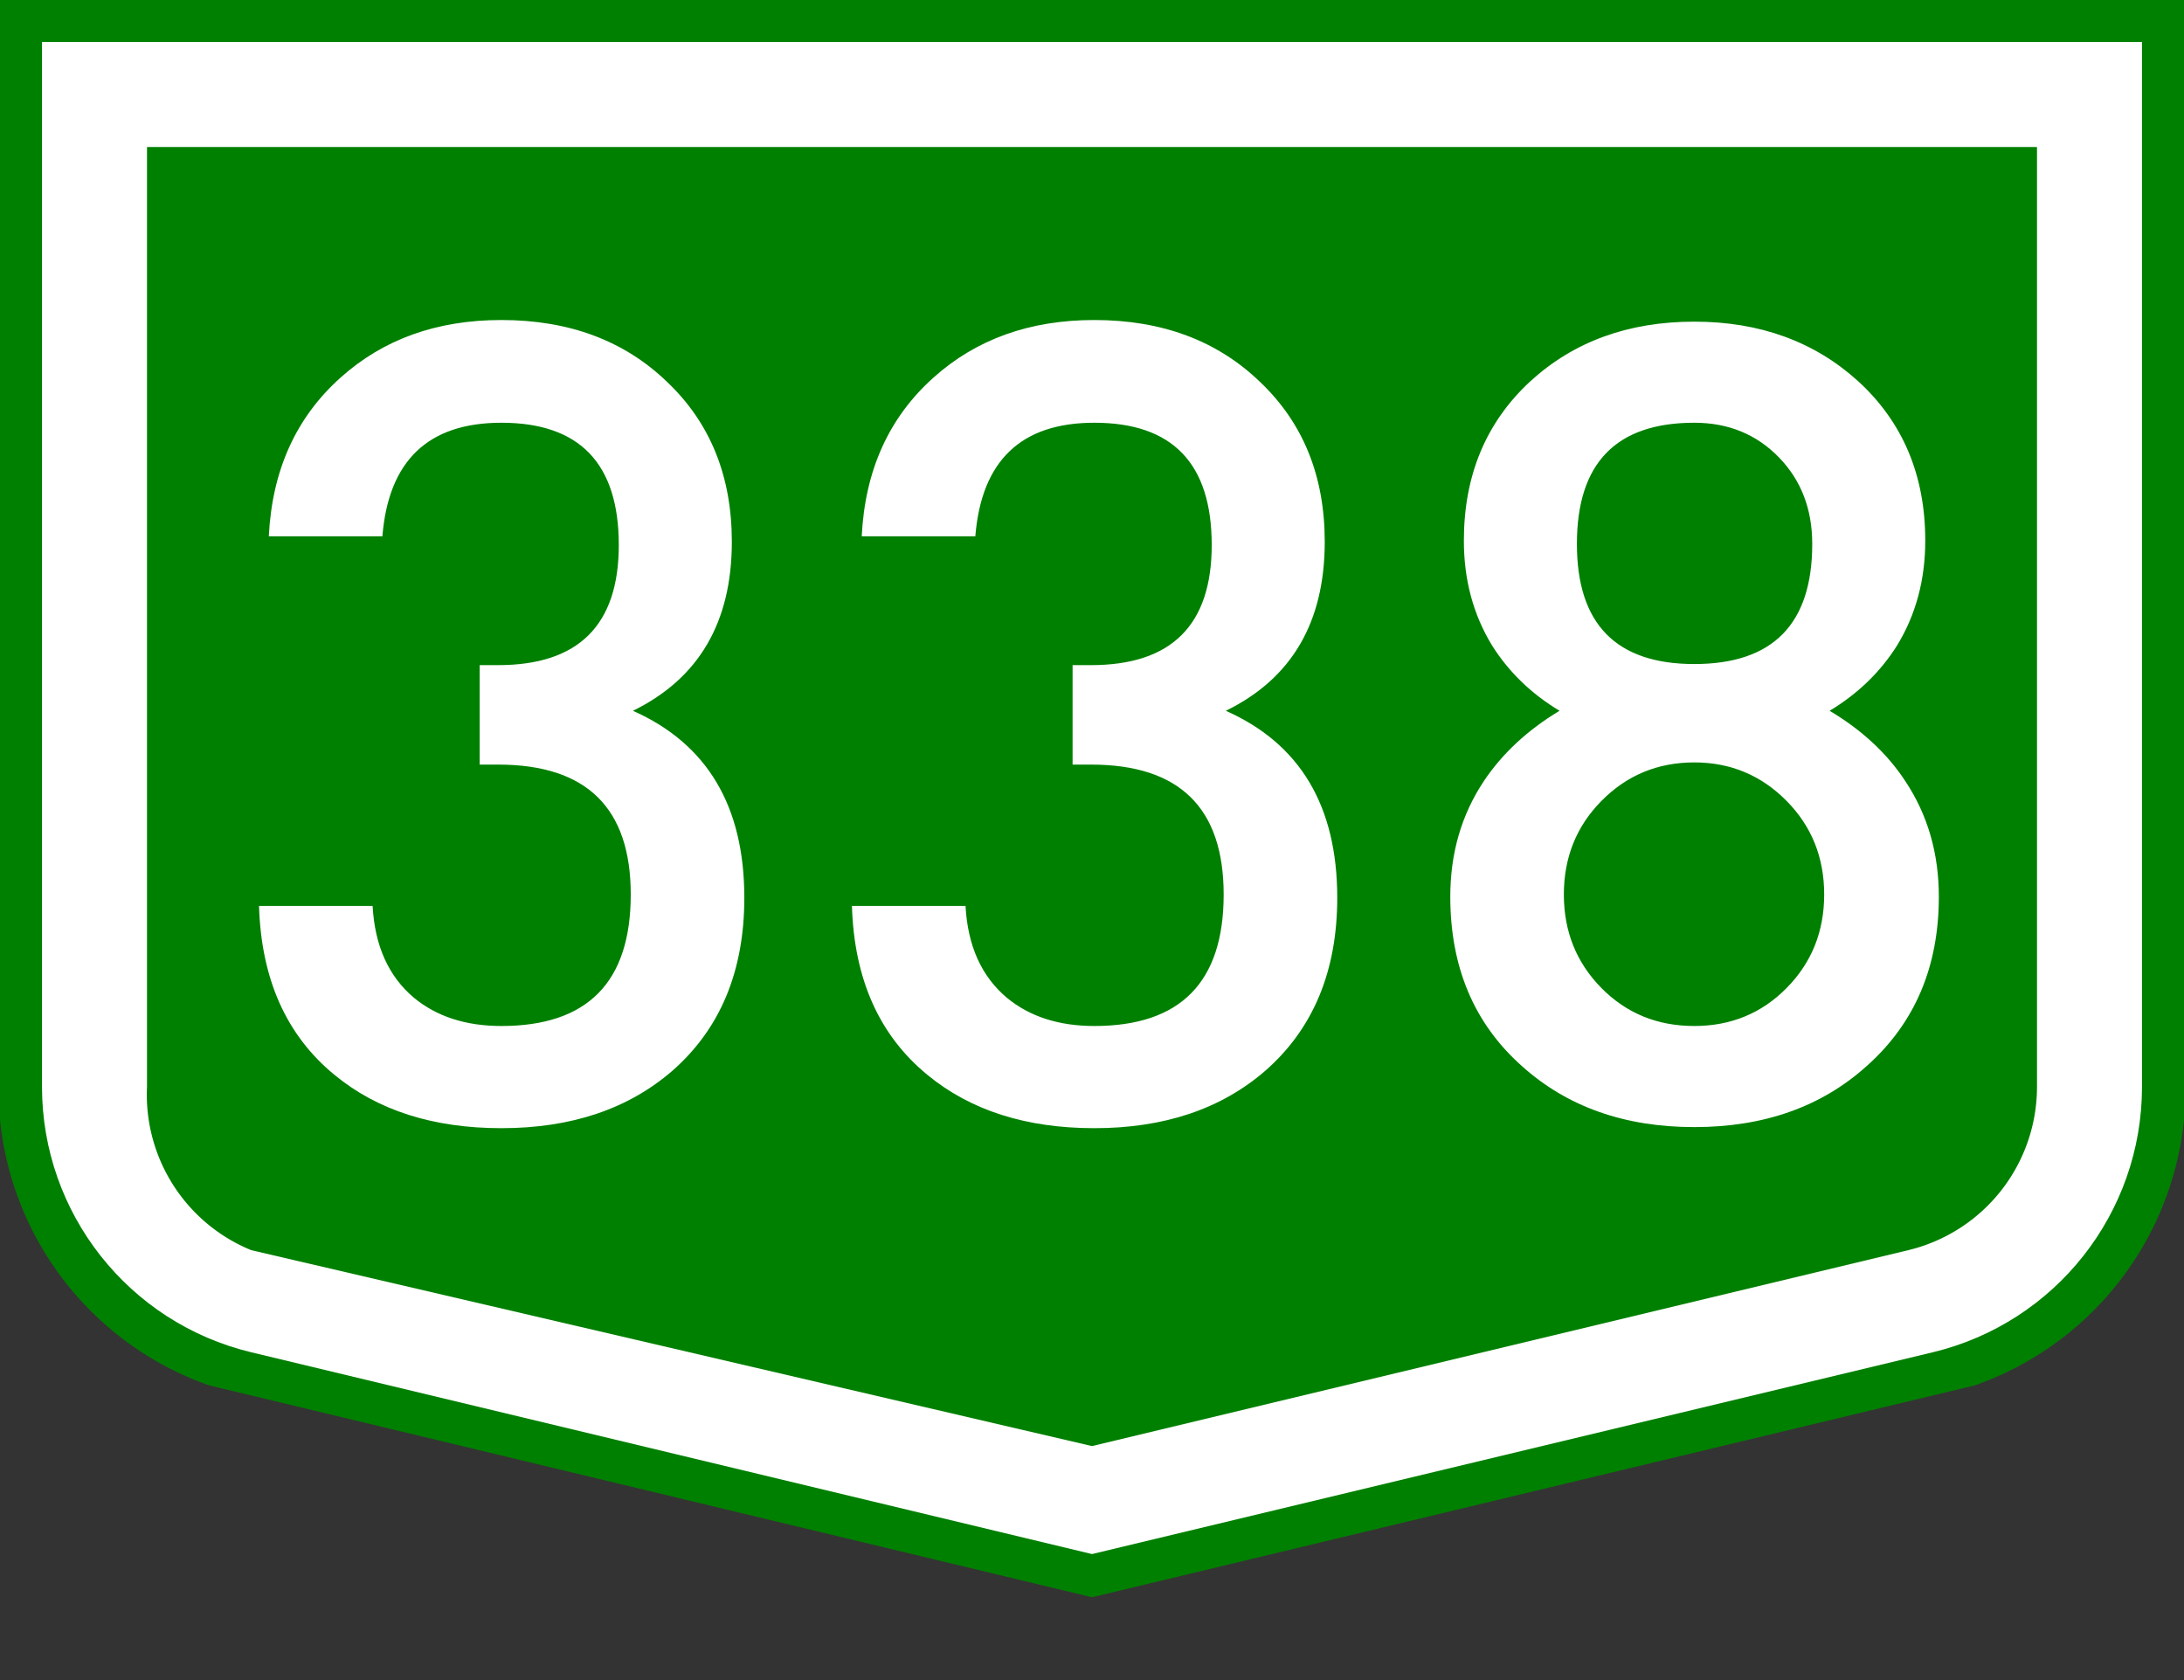
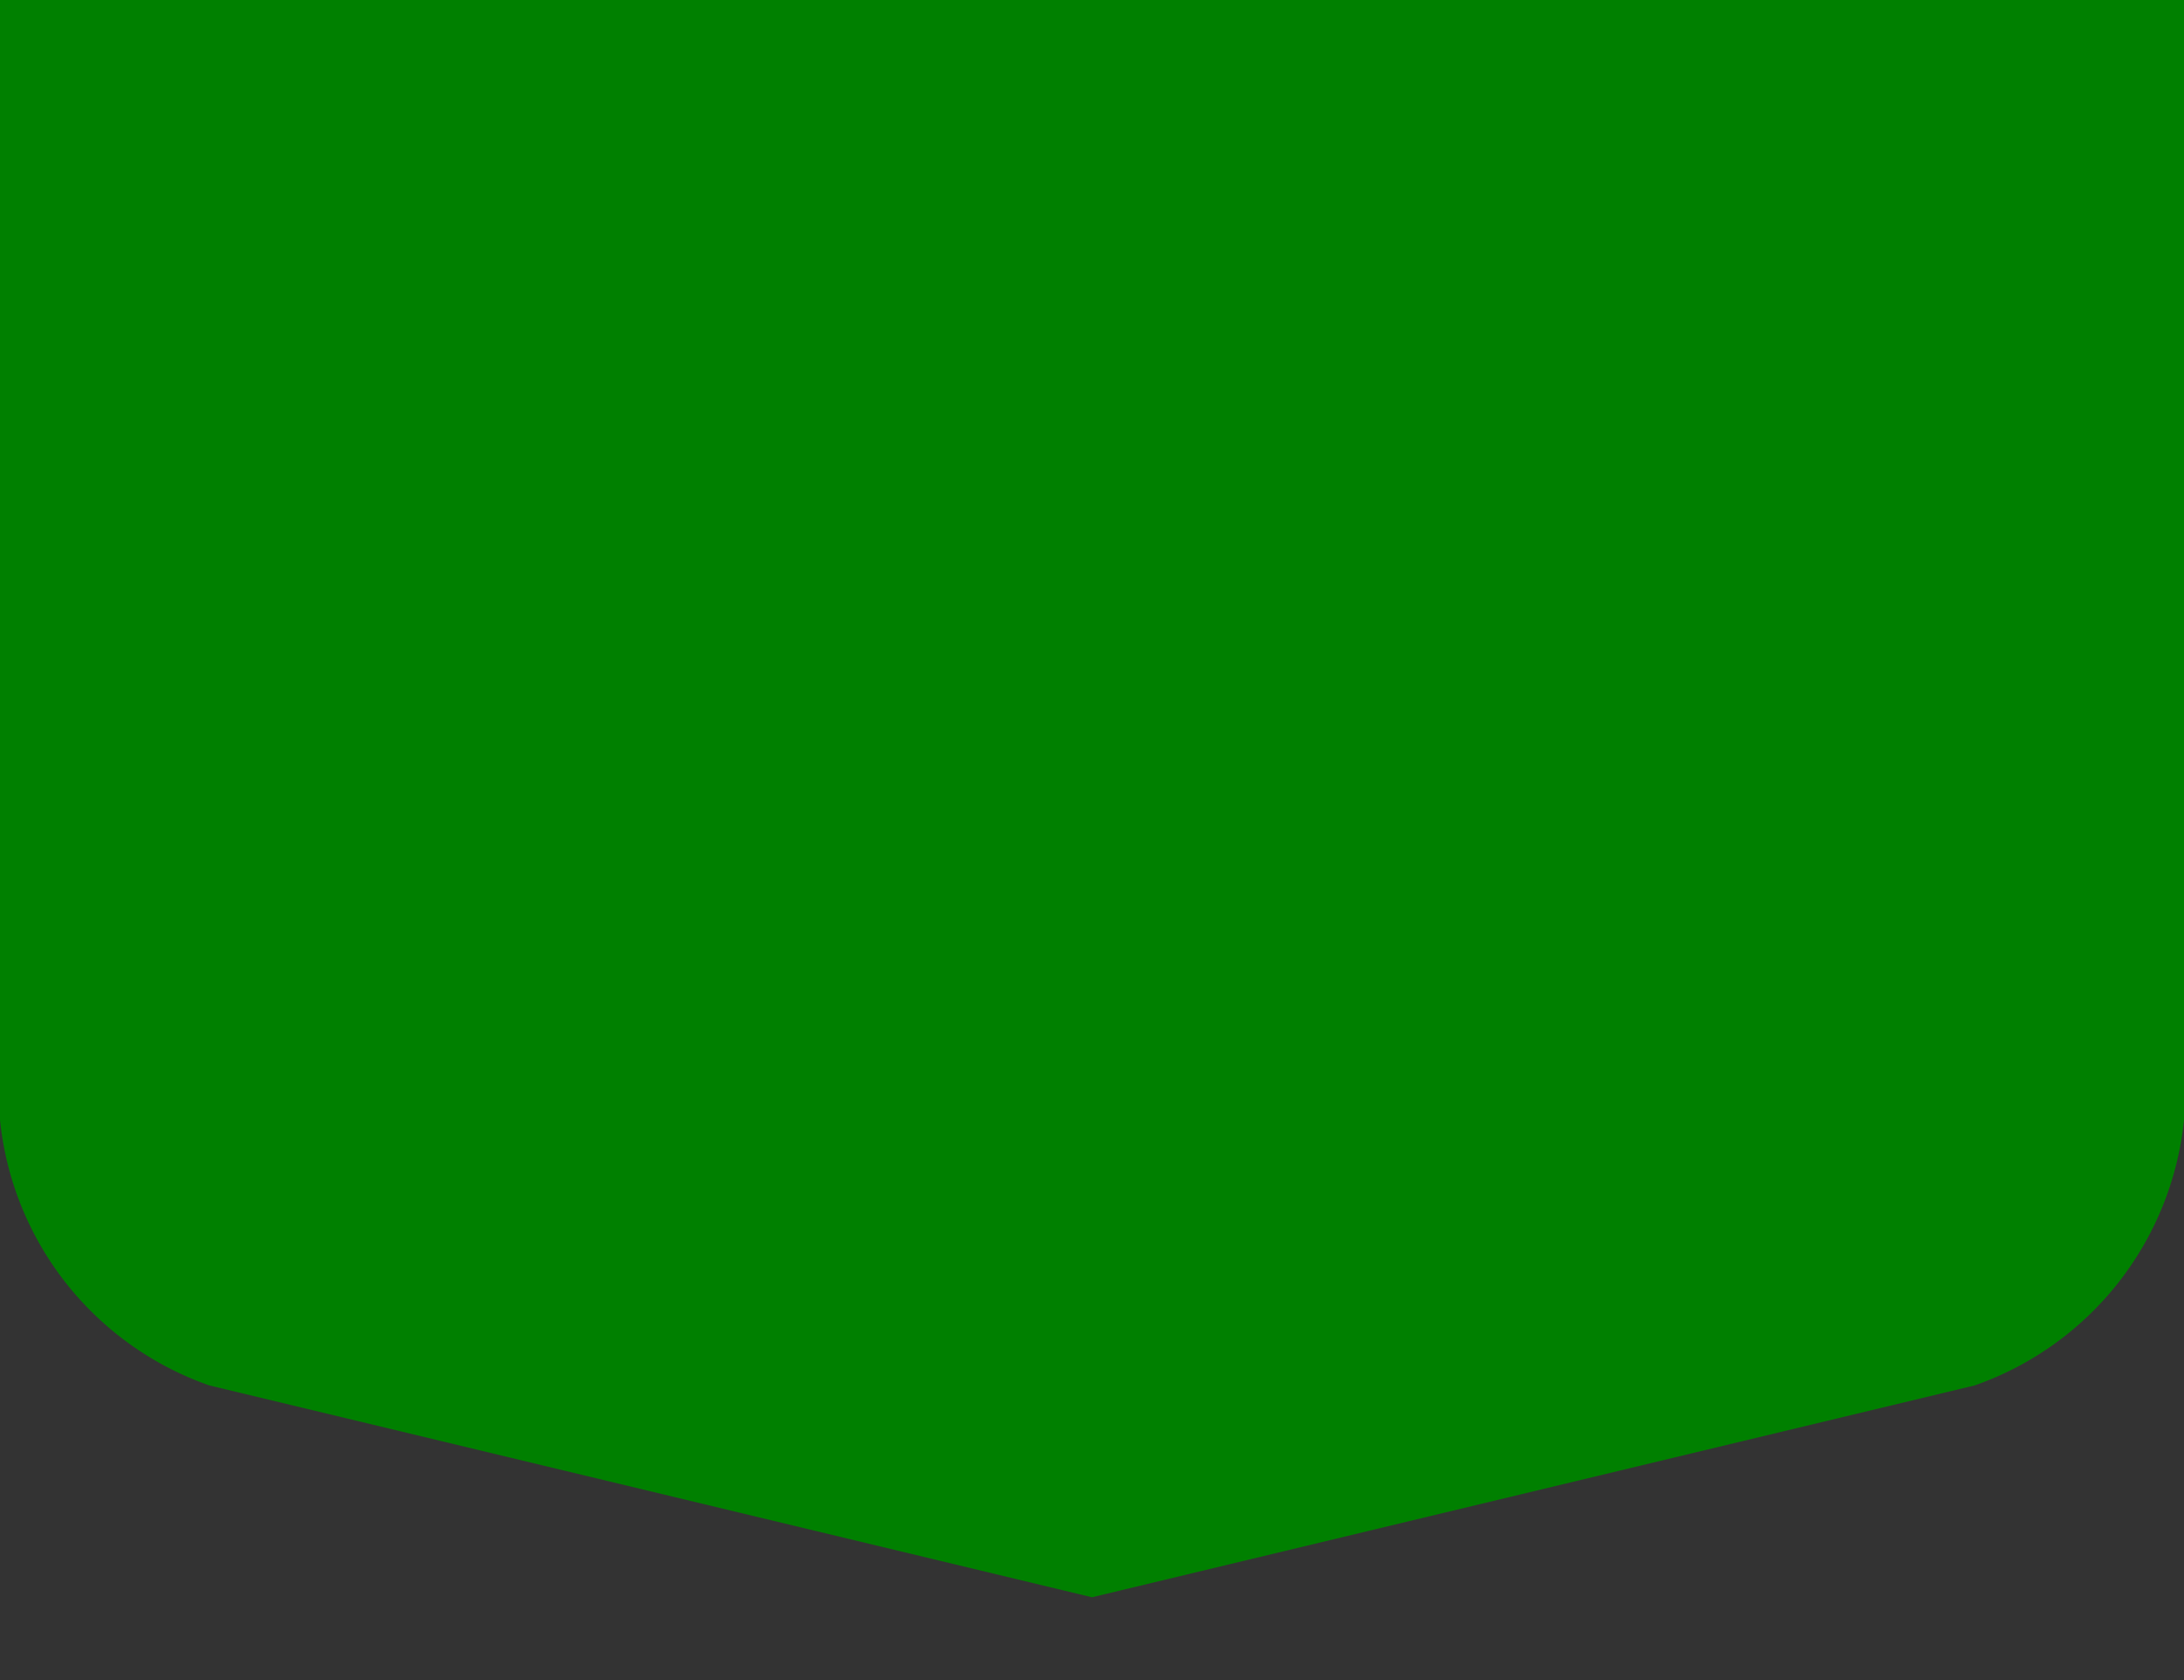
<svg xmlns="http://www.w3.org/2000/svg" width="208" height="160" xml:space="preserve">
  <rect width="100%" height="100%" fill="#333333" stroke="none" />
  <path fill="green" d="M104 0H0v106.656a29.996 29.996 0 0 0 19.932 25.282L104 152.114l84.068-20.176A30.005 30.005 0 0 0 208 106.656V0H104z" />
-   <path fill="#FFF" d="M104 4H4v99.5c0 12.024 8.242 22.478 19.932 25.284L104 148l80.068-19.216C195.758 125.978 204 115.524 204 103.5V4H104z" />
-   <path fill="green" d="M104 14H14v89.5a16.002 16.002 0 0 0 9.932 15.56L104 137.716l77.734-18.656A16.002 16.002 0 0 0 194 103.5V14h-90z" />
  <g fill="#FFF">
-     <path d="M64.057 101.955c-4.21 3.658-9.645 5.486-16.304 5.486-6.487 0-11.784-1.69-15.89-5.072-4.589-3.761-6.987-9.127-7.194-16.097h10.817c.207 3.796 1.518 6.712 3.934 8.747 2.174 1.795 4.951 2.691 8.333 2.691 8.212 0 12.318-4.175 12.318-12.525 0-8.247-4.21-12.37-12.629-12.37h-1.76v-9.472h1.76c7.66 0 11.49-3.813 11.49-11.438 0-7.764-3.727-11.646-11.18-11.646-6.97 0-10.749 3.606-11.335 10.817H25.601c.311-6.28 2.588-11.317 6.832-15.113 4.071-3.657 9.178-5.486 15.32-5.486 6.452 0 11.714 1.967 15.786 5.9 4.106 3.899 6.159 8.972 6.159 15.217 0 7.66-3.14 13.026-9.42 16.097 7.073 3.14 10.61 9.075 10.61 17.805.001 6.971-2.276 12.457-6.831 16.459zM120.525 101.955c-4.211 3.658-9.645 5.486-16.304 5.486-6.487 0-11.784-1.69-15.89-5.072-4.589-3.761-6.987-9.127-7.194-16.097h10.817c.207 3.796 1.518 6.712 3.934 8.747 2.174 1.795 4.951 2.691 8.333 2.691 8.212 0 12.318-4.175 12.318-12.525 0-8.247-4.209-12.37-12.628-12.37h-1.76v-9.472h1.76c7.66 0 11.49-3.813 11.49-11.438 0-7.764-3.727-11.646-11.179-11.646-6.971 0-10.749 3.606-11.335 10.817H82.069c.311-6.28 2.588-11.317 6.832-15.113 4.071-3.657 9.178-5.486 15.32-5.486 6.453 0 11.714 1.967 15.787 5.9 4.105 3.899 6.158 8.972 6.158 15.217 0 7.66-3.141 13.026-9.42 16.097 7.074 3.14 10.611 9.075 10.611 17.805 0 6.971-2.277 12.457-6.832 16.459zM177.82 101.489c-4.313 3.899-9.799 5.849-16.459 5.849s-12.146-1.949-16.459-5.849c-4.52-4.037-6.779-9.402-6.779-16.097 0-4.141 1.068-7.815 3.209-11.024 1.76-2.622 4.156-4.848 7.193-6.677-2.691-1.622-4.83-3.692-6.418-6.211-1.795-2.933-2.691-6.263-2.691-9.989 0-6.211 2.105-11.266 6.314-15.165 4.141-3.795 9.352-5.693 15.631-5.693 6.246 0 11.455 1.898 15.631 5.693 4.244 3.899 6.367 8.954 6.367 15.165 0 3.727-.898 7.057-2.691 9.989-1.588 2.519-3.727 4.589-6.418 6.211 3.07 1.829 5.469 4.055 7.193 6.677 2.139 3.209 3.209 6.884 3.209 11.024 0 6.661-2.277 12.026-6.832 16.097zm-7.66-25.206c-2.416-2.45-5.348-3.675-8.799-3.675-3.484 0-6.436 1.225-8.85 3.675-2.381 2.416-3.572 5.383-3.572 8.902s1.191 6.487 3.572 8.902c2.381 2.416 5.33 3.623 8.85 3.623 3.484 0 6.418-1.207 8.799-3.623 2.381-2.415 3.572-5.383 3.572-8.902s-1.191-6.486-3.572-8.902zm-.724-32.711c-2.139-2.208-4.83-3.313-8.074-3.313-7.453 0-11.18 3.848-11.18 11.542 0 7.626 3.727 11.438 11.18 11.438 7.488 0 11.232-3.813 11.232-11.438 0-3.312-1.053-6.055-3.158-8.229z" />
-   </g>
+     </g>
</svg>